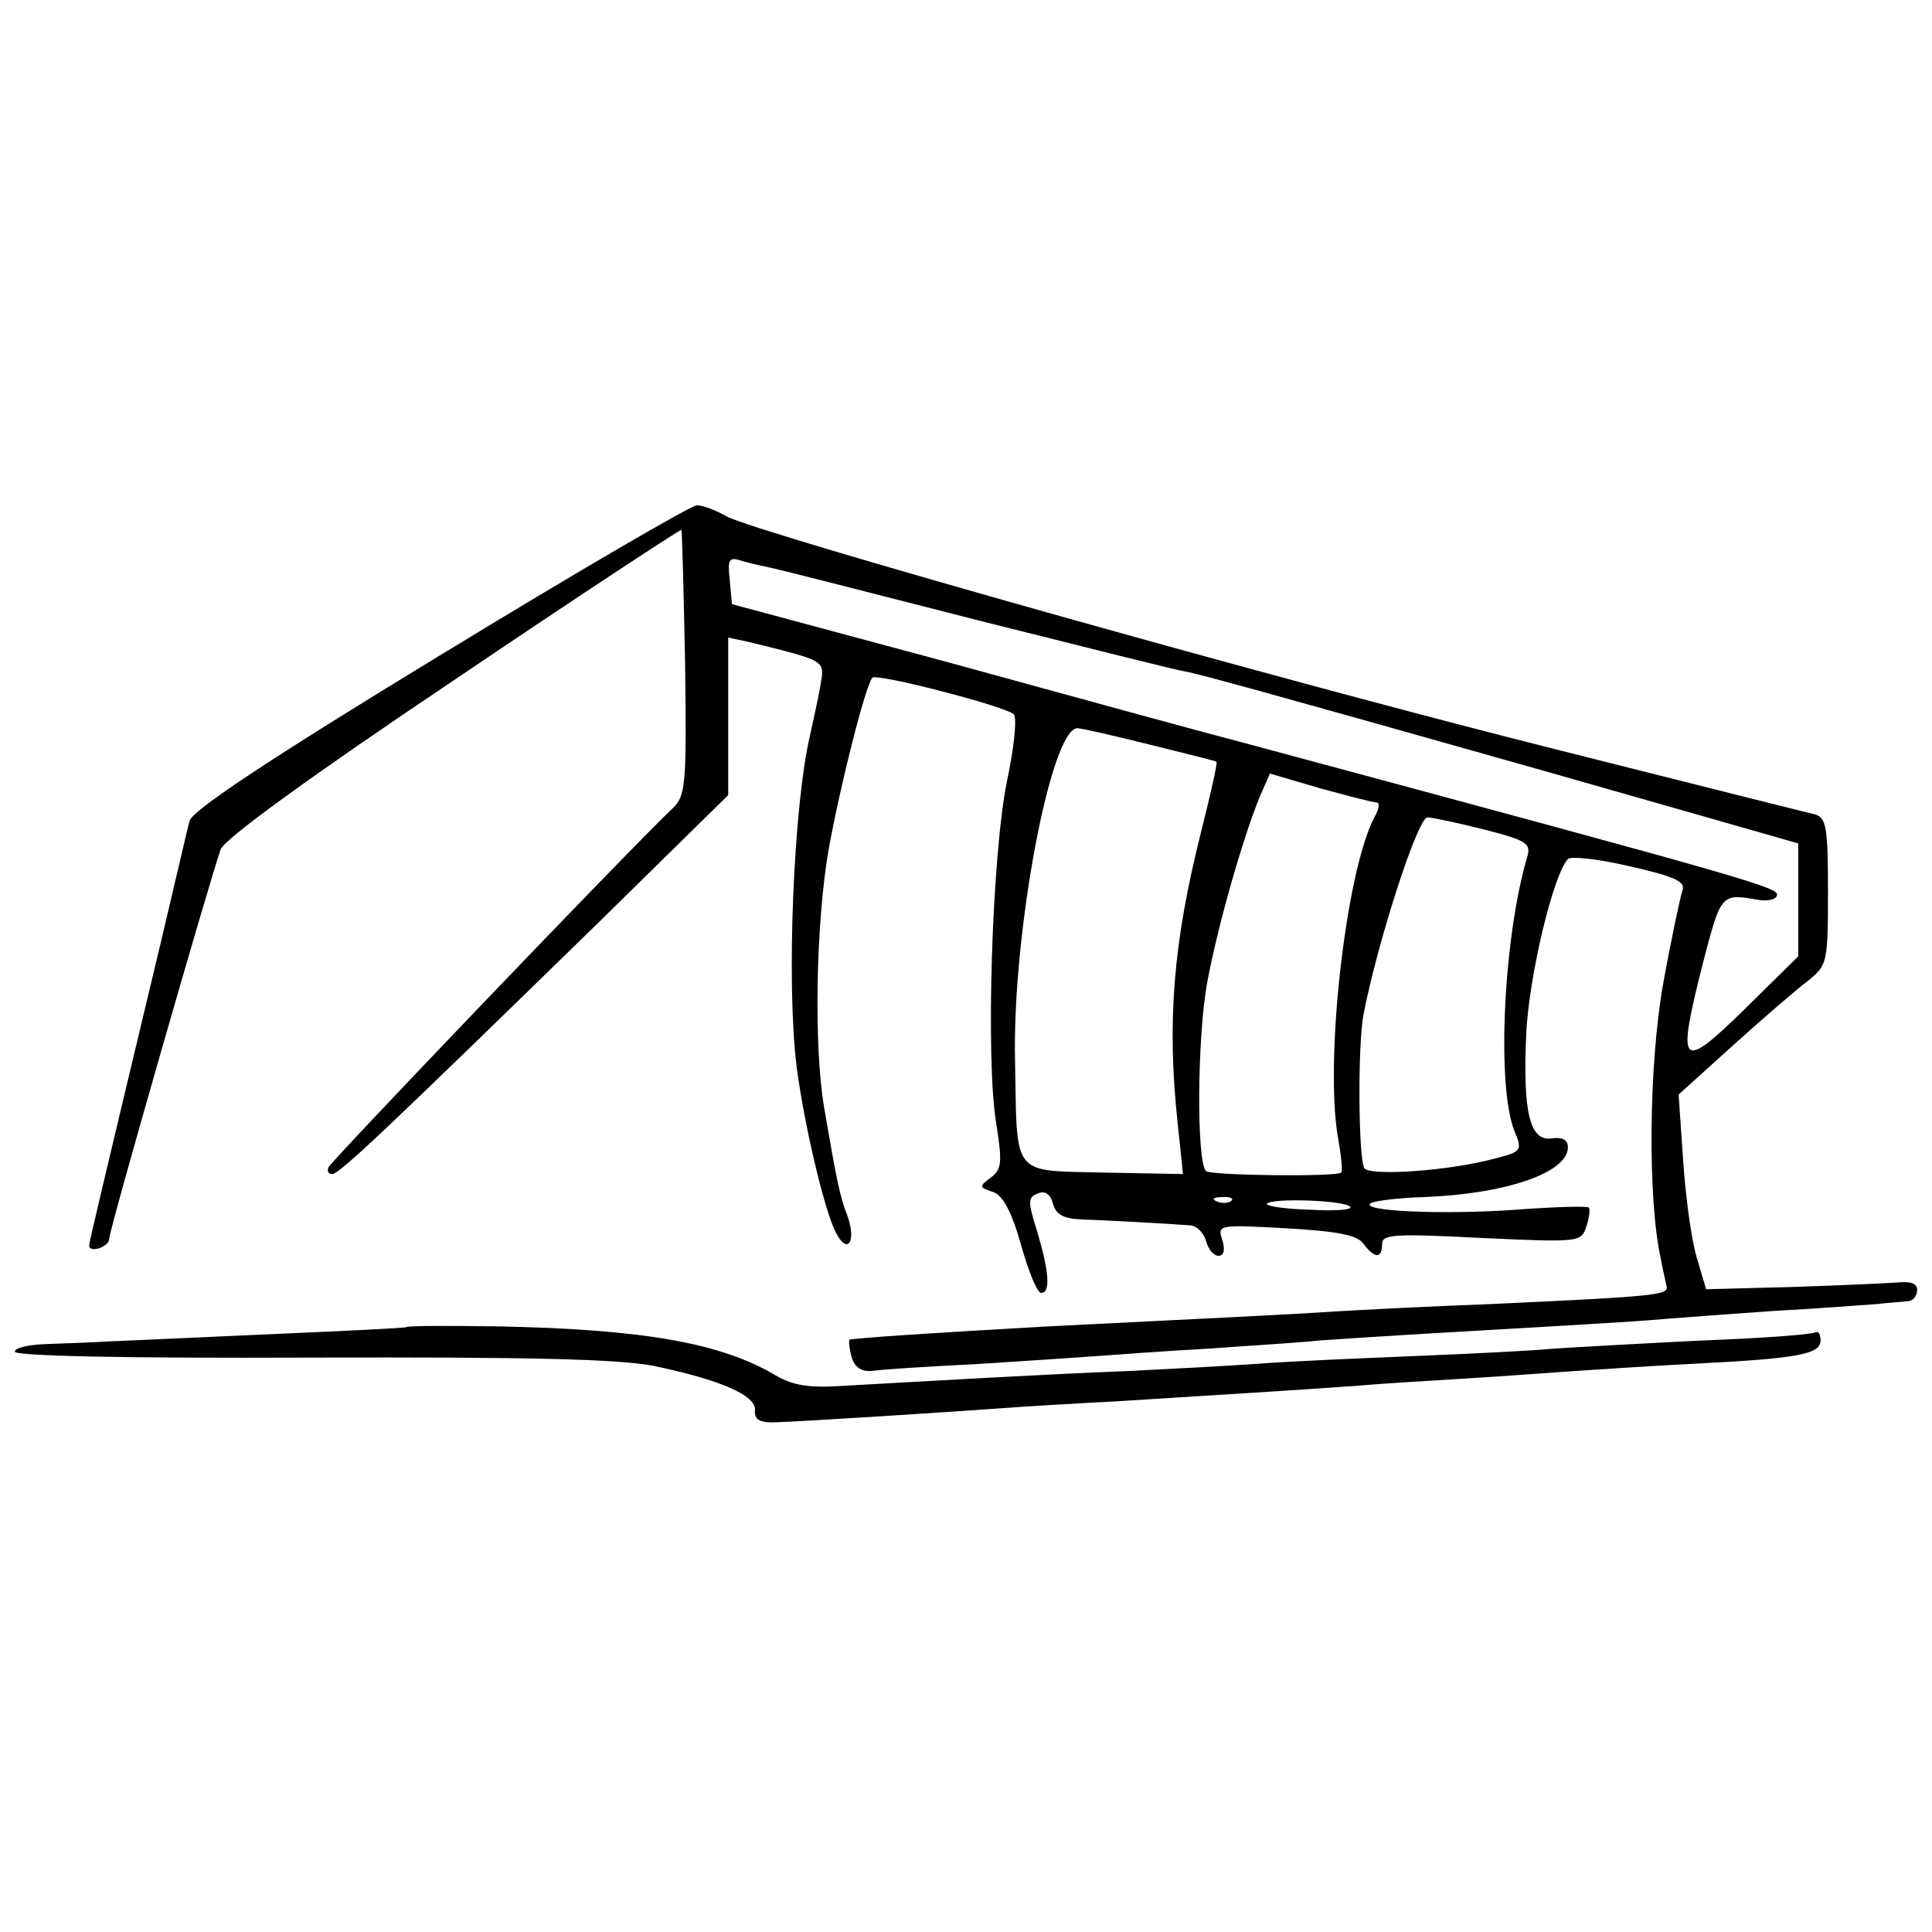
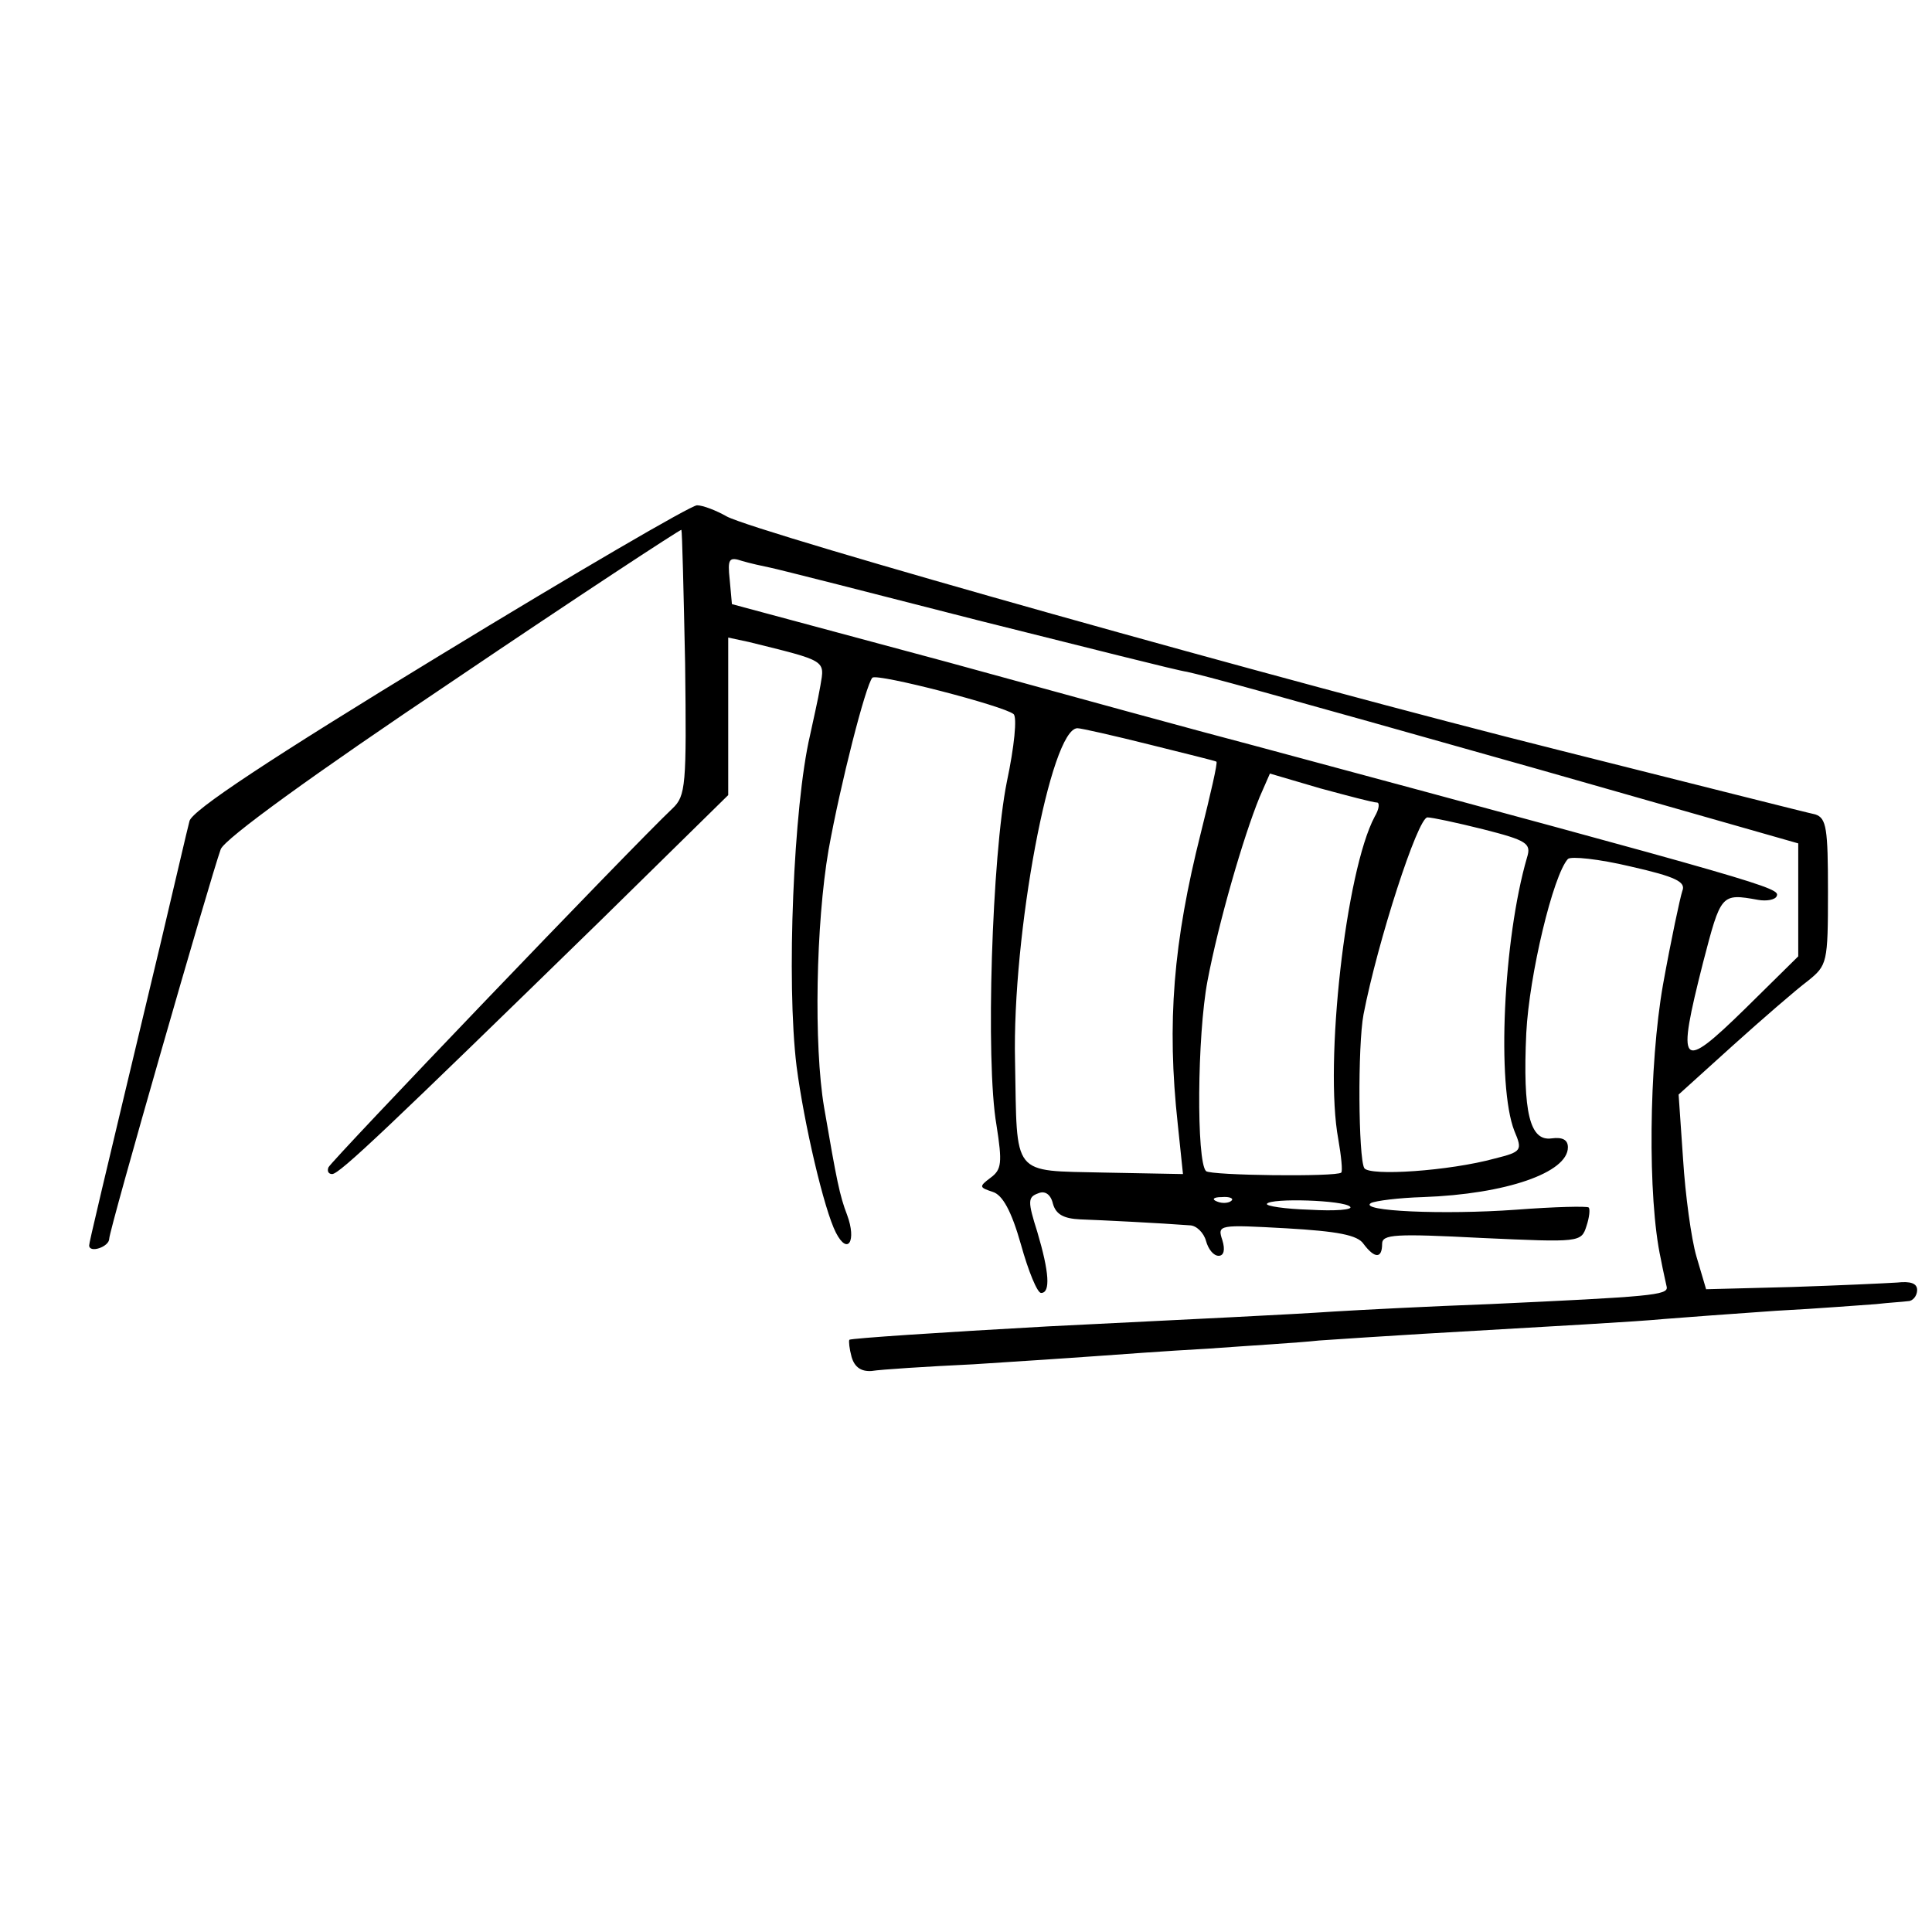
<svg xmlns="http://www.w3.org/2000/svg" version="1.0" width="346.667" height="346.667" viewBox="0 0 260 260">
  <path d="M59.2 88.2c-23 14-33.4 20.9-33.7 22.3-.3 1.1-2 8.5-3.9 16.5-8.2 34.3-9.6 40.2-9.6 40.6 0 1.1 2.7.2 2.7-.9 0-1.2 13.6-48.5 15-52.4.5-1.4 12.5-10.1 31.3-22.7 16.7-11.3 30.6-20.4 30.7-20.3.1.2.3 8.2.5 18 .2 16.4.1 17.8-1.7 19.5-5.6 5.3-46 47.5-46.3 48.3-.2.5 0 .9.5.9 1 0 7.7-6.4 36.1-34.1L98 107V85.8l2.8.6c10.5 2.6 10.2 2.4 9.6 5.9-.3 1.8-1 4.8-1.4 6.7-2.2 9.4-3.2 33.1-1.8 44.5 1 7.7 3.7 19.3 5.3 22.4 1.6 3.1 2.8 1.1 1.5-2.4-1-2.6-1.4-4.6-3.1-14.5-1.4-8.3-1.1-24.7.6-34.6 1.6-8.9 5-22.2 5.9-23.2.7-.6 17.7 3.8 19 4.9.5.4.1 4.4-.9 9.1-2 9.9-2.9 37.6-1.4 46.2.8 5.1.7 6-.8 7.1-1.6 1.2-1.5 1.3.3 1.9 1.3.4 2.5 2.5 3.8 7.1 1 3.6 2.2 6.5 2.7 6.5 1.3 0 1.1-2.8-.5-8.2-1.3-4.1-1.3-4.7.1-5.2.9-.4 1.7.1 2 1.4.4 1.4 1.4 2 3.7 2.1 2.8.1 10.8.5 14.7.8.9 0 1.9 1 2.2 2.1.3 1.1 1 2 1.7 2s.9-.8.5-2.1c-.7-2.1-.5-2.1 8.6-1.6 6.9.4 9.6.9 10.4 2.1 1.5 2 2.5 2 2.5 0 0-1.3 1.7-1.4 13.4-.8 13.2.6 13.4.6 14.1-1.6.4-1.2.5-2.3.3-2.5-.2-.2-4.6-.1-9.8.3-9.7.7-21.3.2-19.5-.9.6-.3 3.7-.7 7-.8 11.2-.4 19.5-3.3 19.5-6.7 0-1-.7-1.4-2.2-1.2-2.9.4-3.9-3.4-3.4-14.2.4-7.8 3.6-21.2 5.6-23.4.4-.4 4.2 0 8.4 1 6.2 1.4 7.5 2.1 7 3.3-.3.9-1.5 6.5-2.6 12.6-1.9 10.8-2.1 28.7-.3 36.9.3 1.6.7 3.3.8 3.8.2 1.1-2.2 1.3-23.8 2.3-8.2.3-17.7.8-21 1-5.8.4-18.5 1-38.5 2-14.4.8-26.4 1.6-26.7 1.8-.1.2 0 1.2.3 2.3.4 1.4 1.3 2 2.7 1.9 1.2-.2 7.4-.6 13.7-.9 6.3-.4 13.8-.9 16.5-1.1 2.8-.2 9.5-.7 15-1 5.5-.4 12.3-.8 15-1.1 2.8-.2 9.1-.6 14-.9 18.8-1.1 28.2-1.6 32.5-2 2.5-.2 9.2-.7 15-1.1 5.8-.3 11.9-.8 13.5-.9 1.7-.2 3.6-.3 4.3-.4.6 0 1.2-.7 1.2-1.5 0-.9-.9-1.2-2.7-1-1.6.1-8 .4-14.2.6l-11.5.3-1.3-4.4c-.7-2.4-1.5-8.3-1.8-13.1l-.6-8.7 7.3-6.6c4-3.6 8.5-7.5 10.1-8.7 2.6-2.1 2.7-2.4 2.7-12 0-8.5-.2-9.9-1.7-10.4-1-.2-16.4-4.1-34.3-8.6-36.8-9.2-108.1-29.3-112.2-31.5-1.4-.8-3.2-1.5-4-1.5-.8 0-16.4 9.1-34.6 20.2zm44.5-11.8c1 .2 13.6 3.4 28 7.1 14.4 3.6 27 6.8 28 6.9 2.7.6 9.4 2.4 47.6 13.2l34.7 9.9v15.2l-7.2 7.1c-8.7 8.5-9.2 7.9-5.6-6.3 2.4-9.2 2.4-9.3 7.4-8.4 1.1.2 2.3 0 2.5-.5.5-1.1-1-1.6-70.1-20.2-6.9-1.8-25.5-6.9-41.5-11.3l-29-7.8-.3-3.3c-.3-2.8-.1-3.1 1.7-2.5 1 .3 2.8.7 3.8.9zm51 23.8c4.8 1.2 8.9 2.2 9 2.3.2.1-.8 4.4-2.1 9.6-3.7 14.7-4.6 25.5-3.1 39.2l.7 6.7-10.6-.2c-12.6-.3-11.7.7-12-15-.4-17.1 4.8-44.8 8.4-44.8.5 0 4.9 1 9.7 2.2zm30.6 7.8c.4 0 .3.9-.3 1.9-3.9 7.3-6.8 33.2-4.9 43.4.4 2.3.6 4.3.4 4.5-.6.6-17.6.4-18.2-.2-1.3-1.3-1.2-18.2.2-25.6 1.5-7.9 4.8-19.3 7-24.7l1.4-3.2 6.8 2c3.7 1 7.1 1.9 7.6 1.9zm14.3 3.6c5.9 1.5 6.5 1.9 5.9 3.8-3.2 11-4.1 30.7-1.7 36.8 1.1 2.6 1 2.8-2.6 3.7-6.2 1.7-16.9 2.4-17.6 1.3-.8-1.4-.9-16.5-.1-20.7 1.9-9.8 7.3-26.5 8.6-26.5.6 0 3.9.7 7.5 1.6zm-33.9 50c-.3.3-1.2.4-1.9.1-.8-.3-.5-.6.6-.6 1.1-.1 1.7.2 1.3.5zm16 .8c.4.4-2 .6-5.4.4-3.4-.1-6-.5-5.8-.8.5-.8 10.4-.5 11.2.4z" />
-   <path d="M54.7 178.6c-.1.1-7.8.5-17.2.9-9.3.4-19.5.9-22.5 1-3 .2-7.2.3-9.2.4-2.1.1-3.8.5-3.8 1 0 .6 15.3.9 39.8.8 29.5-.1 41.3.2 46.1 1.1 9.1 1.9 13.9 4 13.7 6-.1 1.3.7 1.7 2.9 1.6 3.4-.1 23.7-1.4 30.5-1.9 2.5-.2 9.2-.6 15-.9 12.5-.8 24.3-1.5 32.5-2.1 3.3-.3 10.1-.7 15-1 5-.3 11.5-.8 14.5-1 3-.2 10.5-.7 16.5-1 13.7-.7 16.5-1.3 16.5-3.1 0-.9-.3-1.3-.7-1.1-.5.3-7.3.8-15.3 1.1-8 .4-17 .9-20 1.1-3 .3-11.5.7-18.8 1-7.3.3-16.6.7-20.5 1-4 .3-11.9.7-17.7 1-10.7.4-27.8 1.4-38.5 2-4.5.3-6.7 0-9.1-1.4-7.4-4.4-17.9-6.2-37.2-6.6-6.7-.1-12.3-.1-12.5.1z" />
</svg>